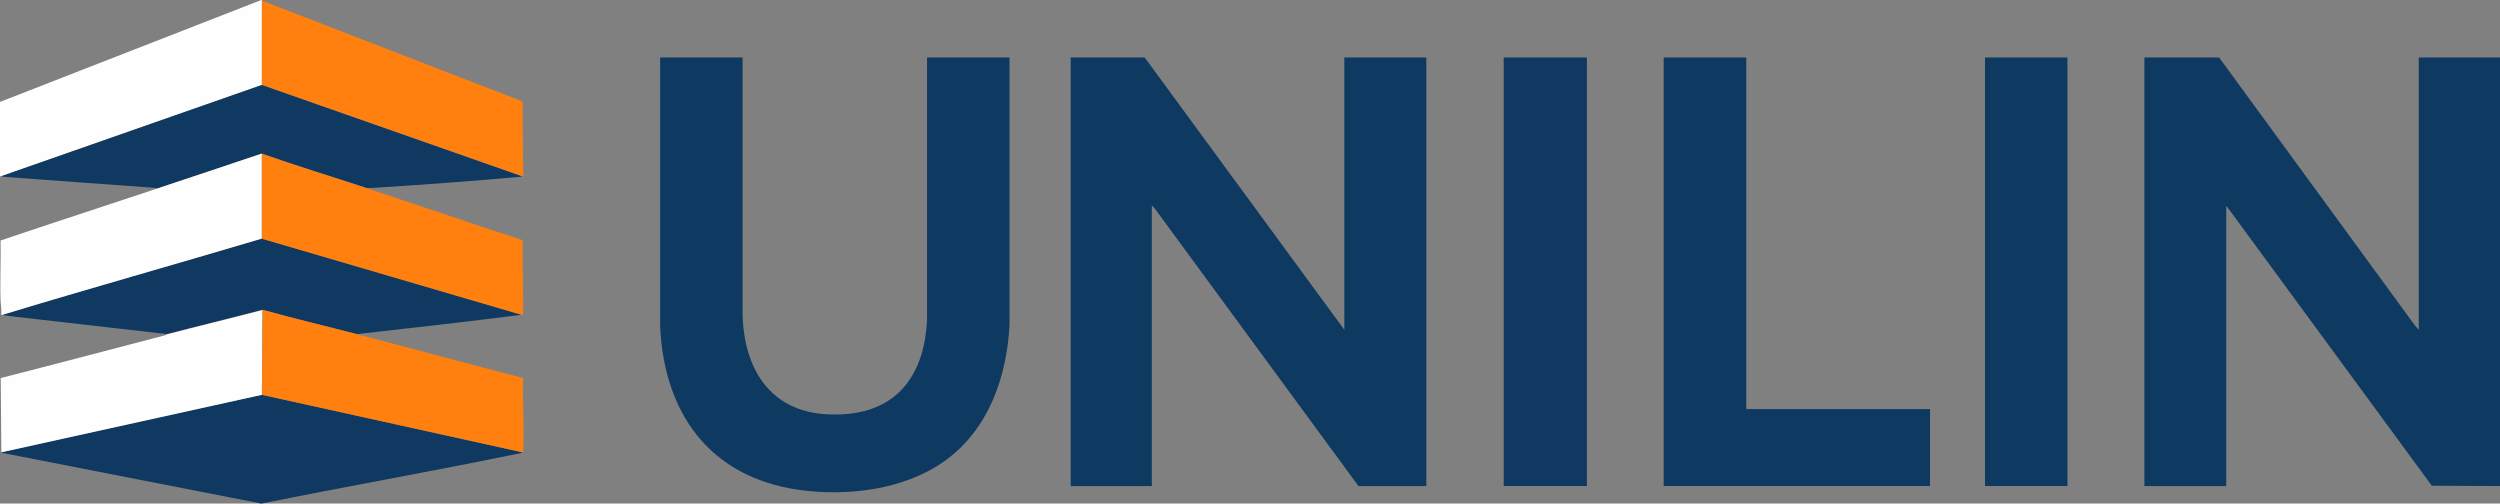
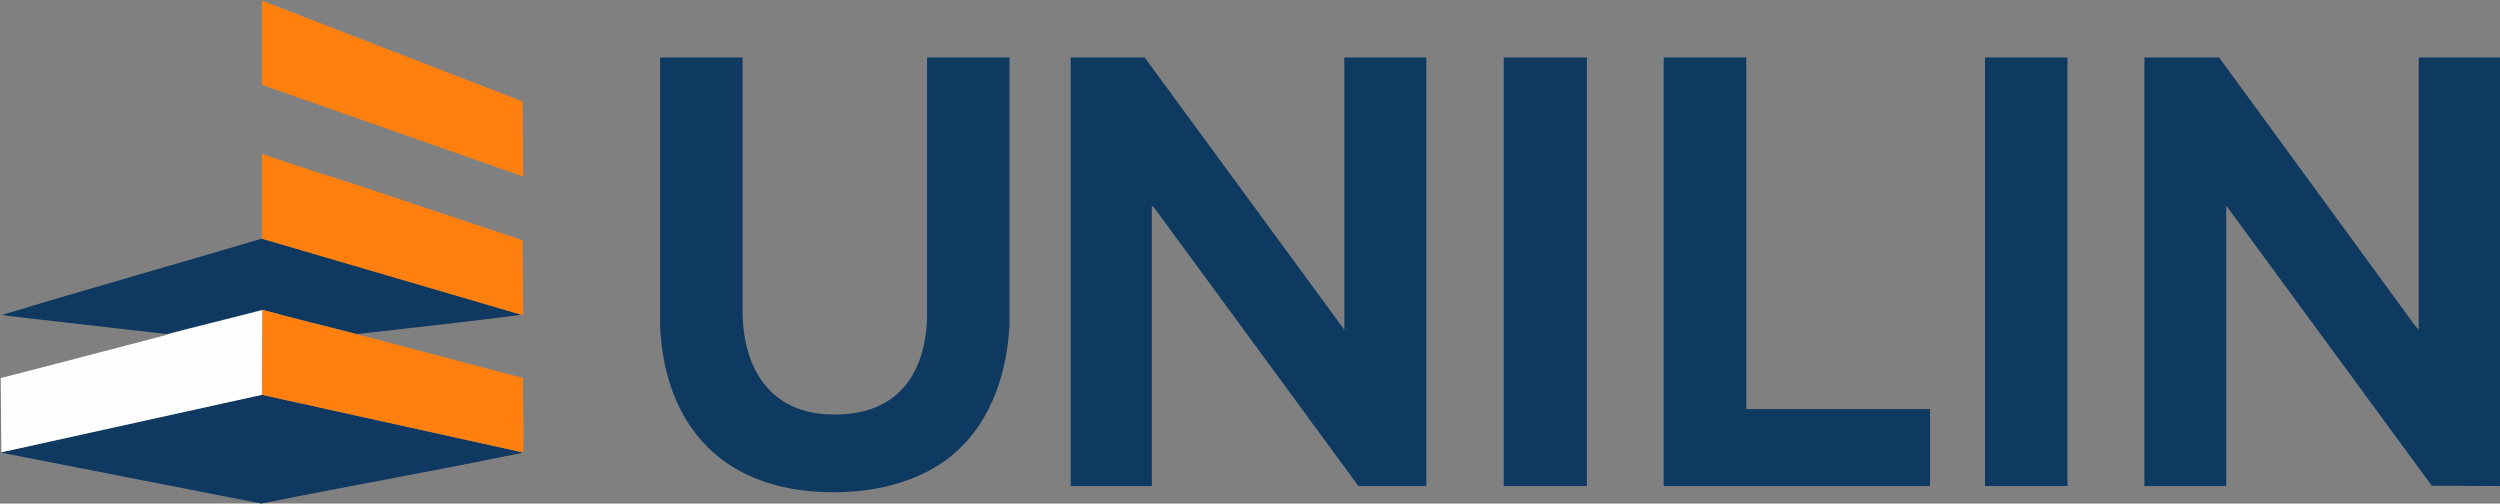
<svg xmlns="http://www.w3.org/2000/svg" id="Calque_1" data-name="Calque 1" viewBox="0 0 168.3 33.9">
  <rect x="0" y="0" width="168.3" height="33.9" fill="#808080" stroke="none" />
  <defs>
    <style>
      .cls-1 {
        fill: #fffefe;
      }

      .cls-2 {
        fill: #ff800f;
      }

      .cls-3 {
        fill: #0e3960;
      }

      .cls-4 {
        fill: #0f3960;
      }
    </style>
  </defs>
  <polygon class="cls-3" points="168.3 32.72 163.71 32.7 149.87 13.84 149.87 32.72 144.36 32.72 144.36 3.87 149.39 3.87 162.58 21.92 162.83 22.2 162.83 3.87 168.3 3.87 168.3 32.72" />
-   <path class="cls-1" d="M17.63.04v5.68L.09,11.86s-.08.03-.09-.03v-4.97S17.59,0,17.59,0h.04v.04Z" />
  <polygon class="cls-3" points="77.06 3.87 90.5 22.2 90.5 3.87 96.02 3.87 96.02 32.72 91.45 32.72 77.69 13.97 77.54 13.84 77.54 32.72 72.08 32.72 72.08 3.87 77.06 3.87" />
  <path class="cls-3" d="M49.99,3.87v17.14c.03,3.64,1.73,6.66,5.66,6.88,4.33.24,6.58-2.22,6.76-6.41V3.87s5.55,0,5.55,0v18.02c-.19,3.52-1.42,7.03-4.36,9.14-2.74,1.96-6.6,2.41-9.87,1.94-5.97-.87-9.04-5.18-9.29-11.03V3.87h5.56Z" />
  <polygon class="cls-3" points="117.56 3.87 117.56 27.54 129.93 27.54 129.93 32.72 112 32.72 112 3.87 117.56 3.87" />
  <rect class="cls-4" x="101.23" y="3.87" width="5.6" height="28.85" />
  <rect class="cls-3" x="133.63" y="3.87" width="5.55" height="28.85" />
  <path class="cls-4" d="M17.63,26.58l17.54,3.87c-.06.07-.46.12-.59.15-5.64,1.16-11.33,2.16-16.98,3.3L.11,30.48l-.03-.04,17.54-3.87Z" />
-   <path class="cls-4" d="M35.13,11.86s-.04.04-.1.04c-3.3.3-6.63.54-9.93.75-.15,0-.3,0-.44,0-2.34-.77-4.7-1.49-7.03-2.31-2.34.78-4.68,1.58-7.03,2.35-.2-.05-.45-.07-.65-.08-3.24-.24-6.48-.46-9.72-.71-.06,0-.09-.02-.14-.04l17.54-6.14,17.5,6.14Z" />
  <path class="cls-4" d="M35.13,21.19c-3.7.47-7.4.89-11.11,1.3-2.11-.55-4.25-1.05-6.35-1.64-2.14.56-4.3,1.08-6.44,1.64l-10.66-1.22c-.14-.04-.26-.02-.4-.08,5.8-1.76,11.65-3.4,17.46-5.13l17.5,5.13Z" />
  <path class="cls-2" d="M17.63.04l17.55,6.79.04,4.96v.06s-.07,0-.09,0l-17.5-6.14V.04Z" />
  <path class="cls-1" d="M17.67,20.86l-.04,5.72L.09,30.45l-.04-5c3.69-.94,7.38-1.92,11.07-2.88.06-.01.1-.06.12-.06,2.14-.56,4.3-1.08,6.44-1.64Z" />
  <path class="cls-2" d="M24.66,12.66c3.51,1.16,7.01,2.36,10.52,3.51l.04,5-.09.03-17.5-5.13v-5.72c2.32.82,4.69,1.54,7.03,2.31Z" />
-   <path class="cls-1" d="M17.63,16.06c-5.81,1.73-11.66,3.37-17.46,5.13-.02,0-.08.03-.09-.03.04-.31-.03-.63-.04-.92-.05-1.35.03-2.71,0-4.05,3.51-1.19,7.04-2.33,10.55-3.5,2.34-.78,4.68-1.57,7.03-2.35v5.72Z" />
  <path class="cls-2" d="M24.03,22.5c3.73.97,7.45,1.98,11.19,2.95-.08.58.13,4.82-.04,5l-17.54-3.87.04-5.72c2.11.59,4.24,1.09,6.35,1.64Z" />
</svg>